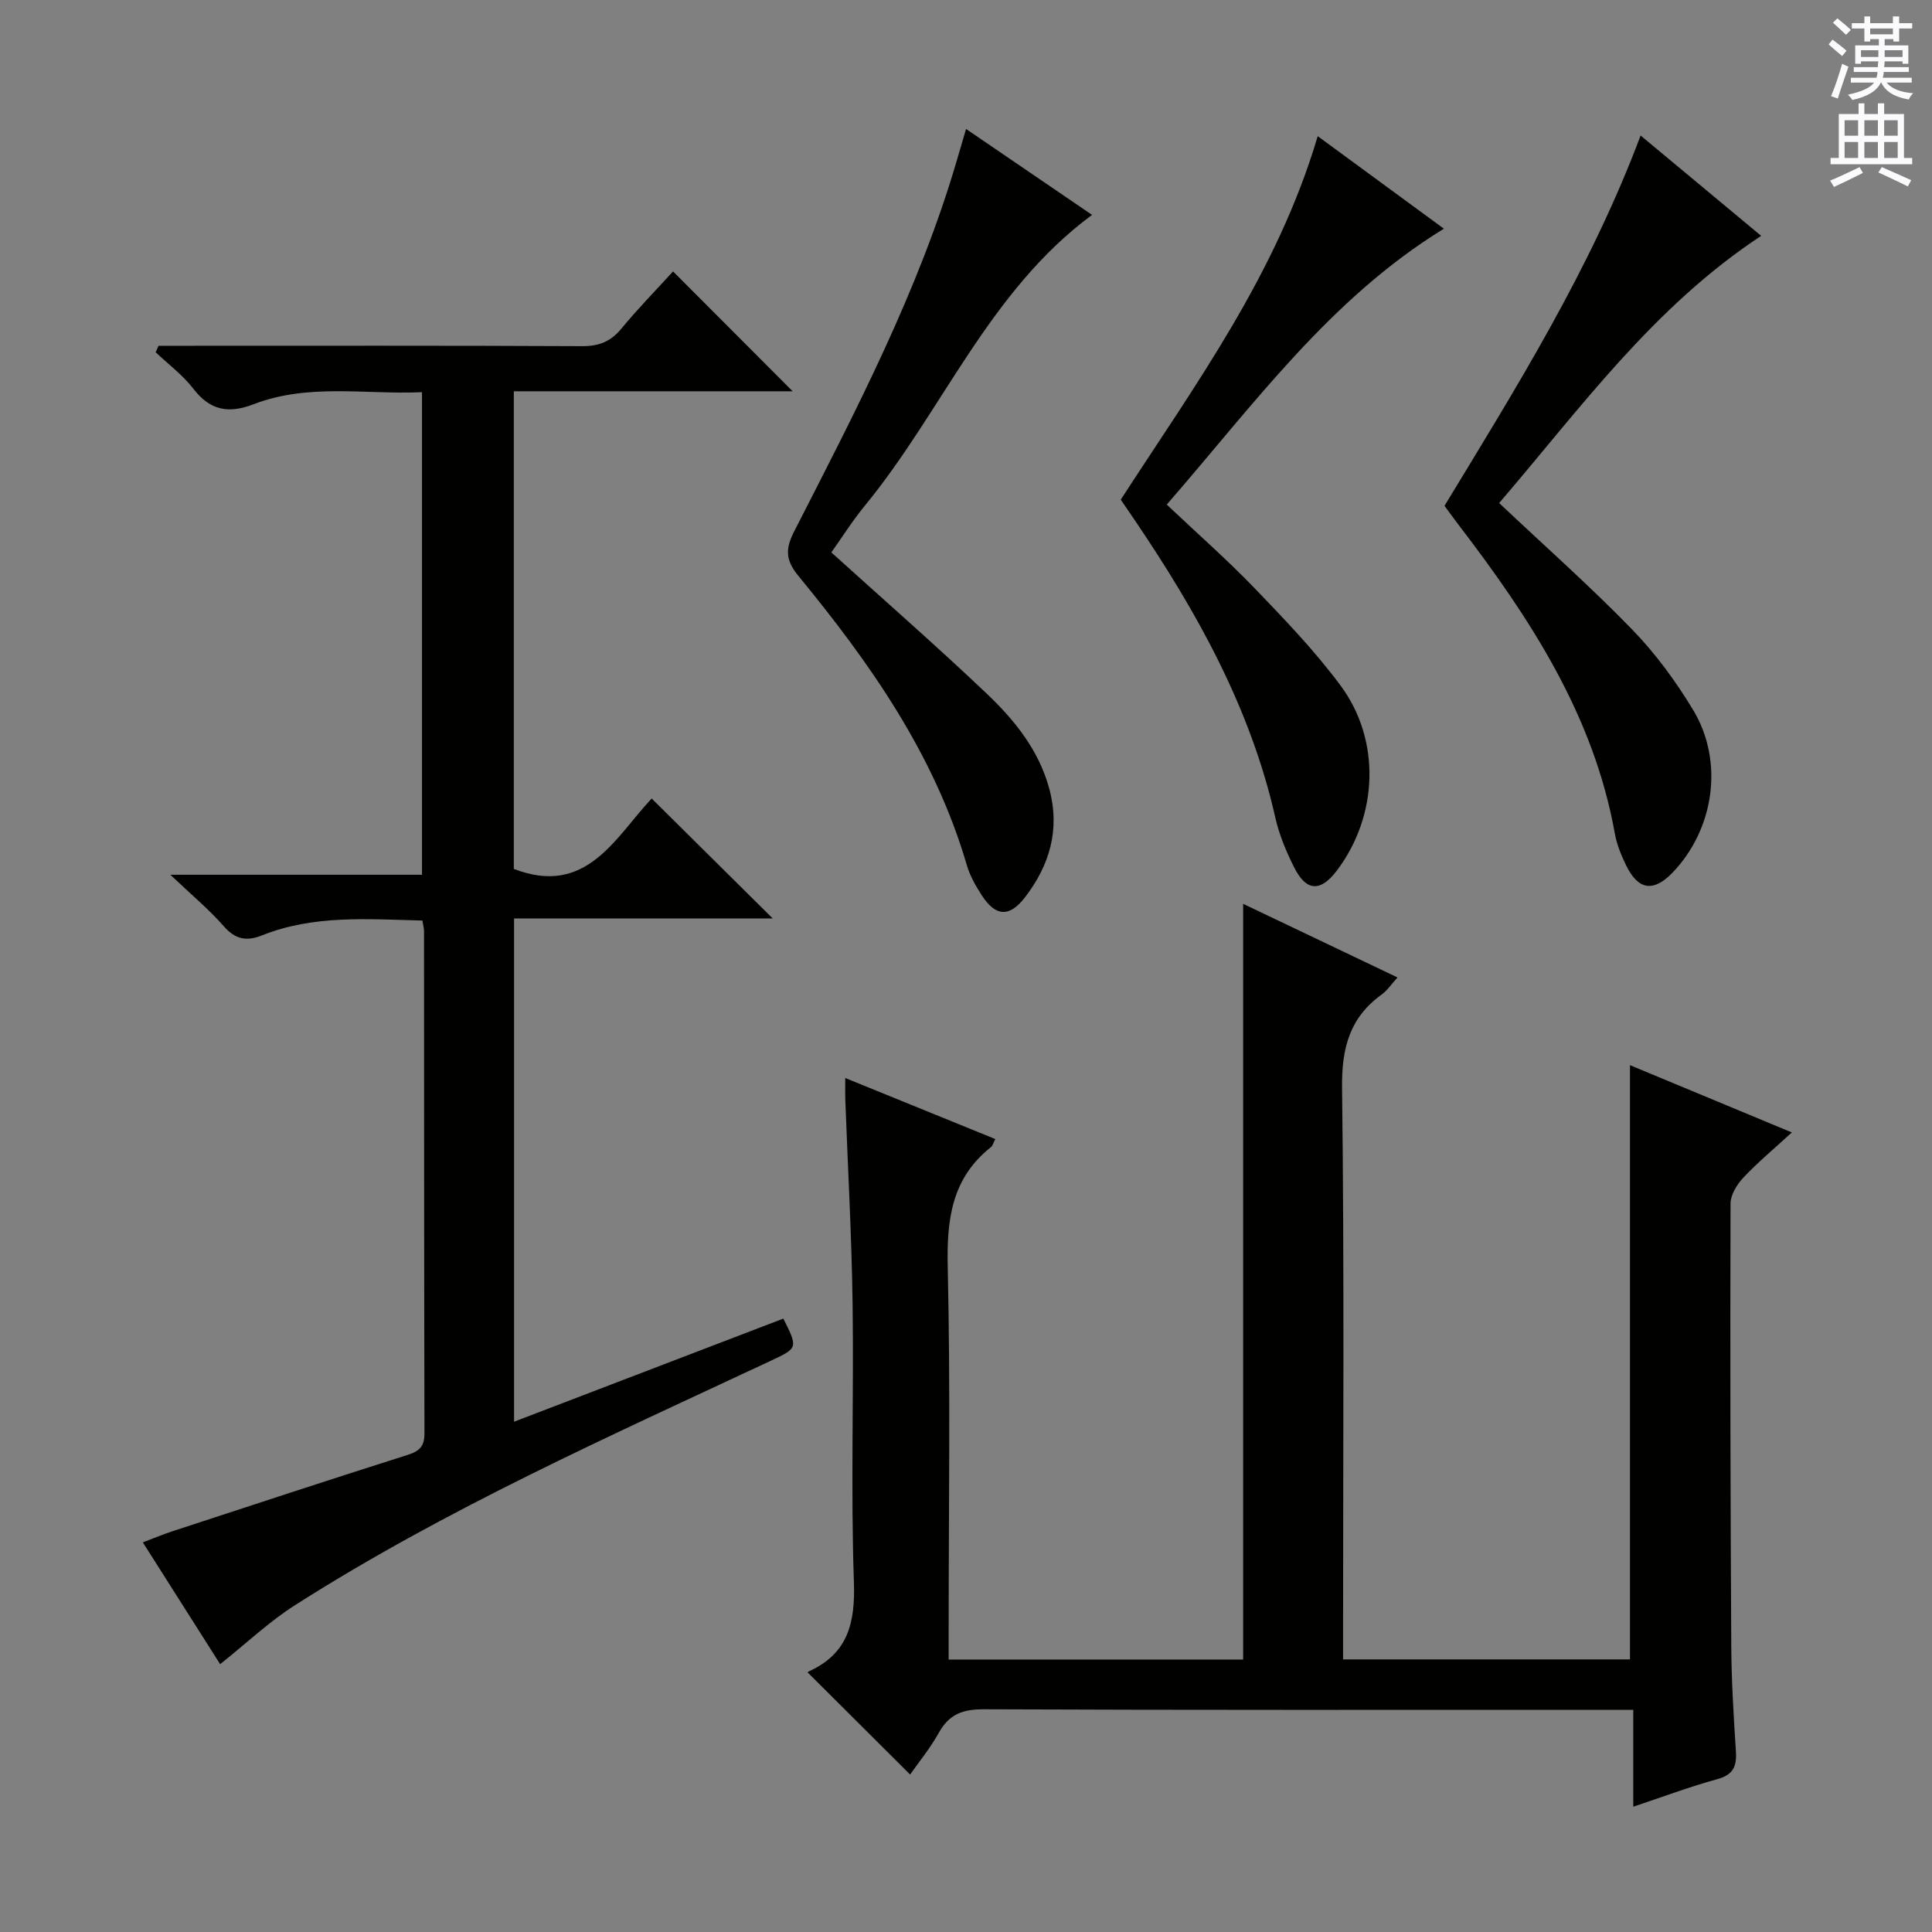
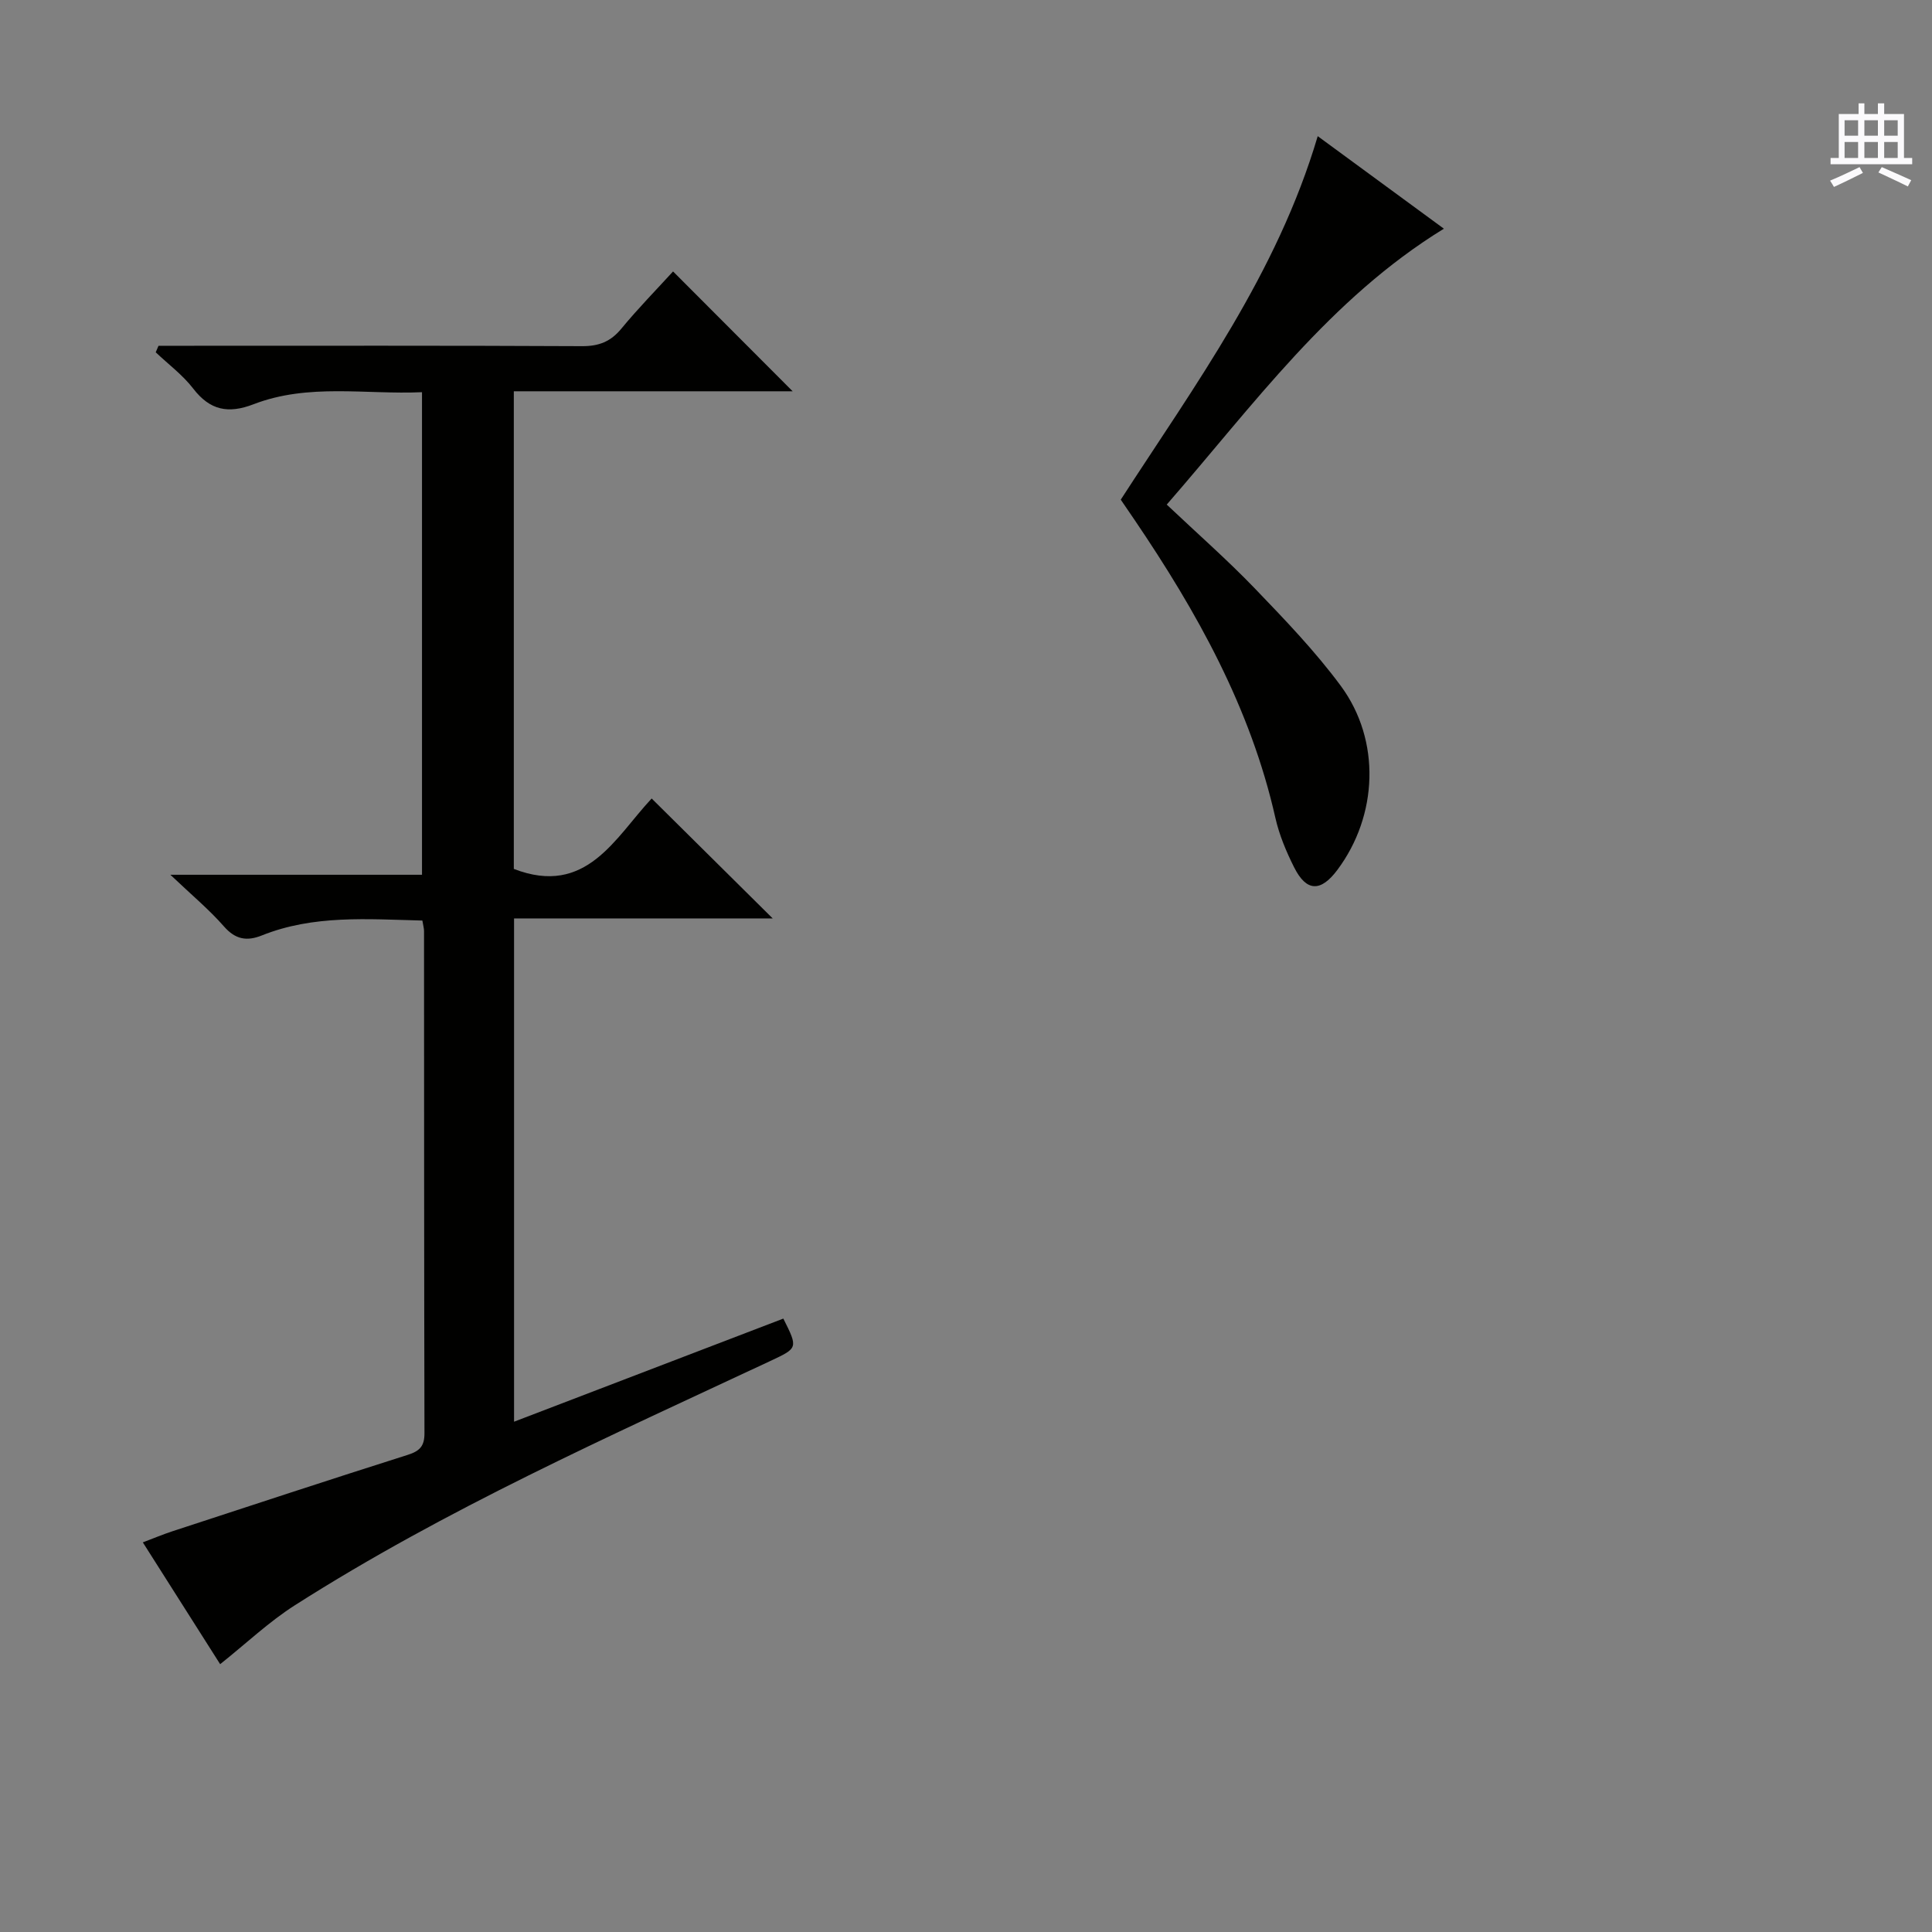
<svg xmlns="http://www.w3.org/2000/svg" enable-background="new 0 0 400 400" viewBox="0 0 400 400">
  <rect x="0" y="0" width="400" height="400" fill="#808080" stroke="none" />
  <g fill="#010100">
-     <path d="m337.47 220.53c11.29 4.69 22.15 9.2 33.51 13.93-3.56 3.27-6.99 6.13-10.03 9.35-1.33 1.41-2.65 3.55-2.66 5.36-.09 30.49-.02 60.99.15 91.48.04 7.31.49 14.63.96 21.93.2 3.11-.53 4.86-3.84 5.77-5.74 1.58-11.34 3.68-17.41 5.71 0-6.71 0-12.98 0-20.06-2.21 0-4.12 0-6.03 0-42.83 0-85.66.07-128.49-.11-4.35-.02-7.16 1.06-9.27 4.88-1.75 3.16-4.08 5.99-5.93 8.63-7.15-7.13-14.06-14.01-21.15-21.08-.11.29-.08-.16.12-.25 8.16-3.67 9.69-10.06 9.39-18.55-.66-19.14-.01-38.32-.27-57.49-.19-14.13-.99-28.25-1.51-42.38-.04-1.15-.01-2.31-.01-4.46 10.67 4.34 20.79 8.46 31.07 12.64-.45.86-.56 1.4-.89 1.66-8.16 6.44-9.19 15.01-8.96 24.84.57 24.98.19 49.99.19 74.99v6.27h60.97c0-51.92 0-103.96 0-156.46 10.49 5 21.05 10.04 31.96 15.24-1.26 1.38-2.1 2.68-3.26 3.52-6.69 4.82-8.32 11.16-8.22 19.35.47 37.32.21 74.66.21 111.99v6.33h59.4c0-40.86 0-81.6 0-123.03z" />
    <path d="m87.45 190.59c-11.41-.29-22.54-1.2-33.23 3.08-3.1 1.24-5.47.86-7.85-1.86-3.04-3.47-6.63-6.46-11.1-10.7h52.1c0-33.43 0-66.3 0-99.91-11.65.52-23.49-1.89-34.86 2.49-5.25 2.02-9.03 1.28-12.51-3.24-2.17-2.82-5.15-5.03-7.76-7.51.19-.45.38-.9.58-1.35h5.17c27.5 0 55-.06 82.5.08 3.49.02 5.93-.93 8.15-3.62 3.46-4.2 7.29-8.1 10.71-11.85 8.28 8.29 16.35 16.39 24.76 24.81-19.12 0-38.28 0-57.73 0v98.89c15.03 5.81 20.96-6.49 28.54-14.58 8.31 8.23 16.43 16.27 25.06 24.83-17.92 0-35.55 0-53.55 0v104.2c18.71-7.16 37.24-14.26 55.75-21.35 3.08 6.13 3.01 6.1-2.7 8.78-33.42 15.65-67.19 30.66-98.41 50.56-5.39 3.43-10.11 7.93-15.49 12.21-4.88-7.69-10.27-16.18-16.01-25.22 2.28-.86 4.18-1.66 6.13-2.3 16.23-5.31 32.45-10.66 48.73-15.82 2.49-.79 3.46-1.82 3.45-4.47-.08-34.66-.07-69.33-.09-103.99 0-.52-.15-1.01-.34-2.16z" />
-     <path d="m310.38 104.15c9.51 8.97 18.86 17.24 27.54 26.18 4.82 4.96 9.03 10.71 12.62 16.65 6.45 10.67 4.37 24.71-4.26 33.69-3.94 4.09-7.11 3.65-9.62-1.53-1.01-2.08-1.92-4.3-2.32-6.55-4.4-24.53-17.57-44.6-32.32-63.88-1.01-1.31-1.97-2.66-2.95-3.99 14.98-24.66 30.22-49.02 40.6-76.66 8.54 7.1 16.77 13.96 24.96 20.77-22.39 14.75-37.5 35.82-54.25 55.32z" />
-     <path d="m172.12 114.37c11.02 9.97 21.78 19.37 32.13 29.2 5.79 5.5 10.83 11.71 13 19.76 2.26 8.41.07 15.81-5.03 22.44-3.25 4.22-6.11 4-8.97-.43-1.25-1.93-2.44-4.03-3.08-6.22-6.68-22.87-20.04-41.85-34.9-59.92-2.67-3.25-2.68-5.59-.86-9.15 12.78-25 25.82-49.9 33.75-77.03.55-1.89 1.1-3.77 1.85-6.32 8.92 6.08 17.48 11.91 26.09 17.79-21.4 15.8-30.93 40.6-47.08 60.25-2.53 3.08-4.66 6.48-6.9 9.63z" />
    <path d="m232.04 103.45c15.43-23.83 32.35-46.8 40.78-75.26 8.87 6.51 17.51 12.85 26.12 19.16-23.64 14.51-39.45 36.54-57.38 57.12 6.29 5.95 12.51 11.41 18.23 17.35 6.21 6.46 12.48 12.98 17.79 20.16 8.37 11.32 7.71 26.9-.71 38.15-3.43 4.58-6.39 4.51-8.93-.55-1.63-3.24-3.08-6.7-3.88-10.22-5.13-22.79-16.26-42.7-29.2-61.78-.93-1.37-1.86-2.73-2.82-4.13z" />
  </g>
-   <path d="m378.6 9.2.8-1c.9.7 1.9 1.4 2.9 2.3l-.9 1.1c-1.1-.9-2-1.7-2.8-2.4zm.5 10.7c.9-2.1 1.6-4.3 2.3-6.7.4.2.8.4 1.3.6-.7 2.1-1.5 4.3-2.2 6.6zm.4-15.2.9-.9c1 .8 2 1.6 2.8 2.4l-1 1c-1-.9-1.9-1.8-2.7-2.5zm12.5-1.3h1.2v1.4h2.7v1.1h-2.7v2.7h-1.2v-.5h-1.8v1.3h4.9v3.8h-1.2v-.5h-3.7c0 .4-.1.9-.1 1.2h5.1v1h-5.2c0 .5-.1.9-.2 1.2h6v1h-5.2c1.1 1.3 2.9 2 5.5 2.2-.4.4-.7.8-.9 1.3-2.9-.5-4.8-1.6-5.7-3.5h-.1c-.8 1.7-2.7 2.9-5.9 3.6-.2-.4-.6-.8-.9-1.1 2.8-.6 4.6-1.4 5.4-2.5h-4.8v-1h5.3c.1-.3.2-.7.2-1.2h-4.9v-1h5c0-.4 0-.8.1-1.2h-3.6v.5h-1.2v-3.8h4.9v-1.3h-1.8v.5h-1.2v-2.7h-2.6v-1.1h2.6v-1.4h1.2v1.4h4.7v-1.4zm-6.7 8.4h3.6c0-.4 0-.9 0-1.4h-3.6zm1.9-4.7h4.7v-1.2h-4.7zm6.7 3.3h-3.7v1.4h3.7z" fill="#fbfafc" />
  <path d="m384.7 21.4h1.3v2.2h2.8v-2.2h1.3v2.2h4.1v9.1h1.7v1.3h-16.9v-1.3h1.7v-9.1h4.1v-2.2zm.3 13.2.7 1.2c-1.8.9-3.8 1.9-6 2.9-.2-.4-.5-.8-.8-1.3 2.4-1 4.4-2 6.1-2.8zm-3.1-6.5h2.8v-3.2h-2.8zm0 4.6h2.8v-3.3h-2.8zm4.1-4.6h2.8v-3.2h-2.8zm0 4.6h2.8v-3.3h-2.8zm3.6 1.9c2.1.9 4.1 1.8 6.1 2.7l-.7 1.3c-2.2-1.1-4.2-2-6.1-2.9zm3.3-9.7h-2.8v3.2h2.8zm-2.8 7.8h2.8v-3.3h-2.8z" fill="#fbfafc" />
</svg>